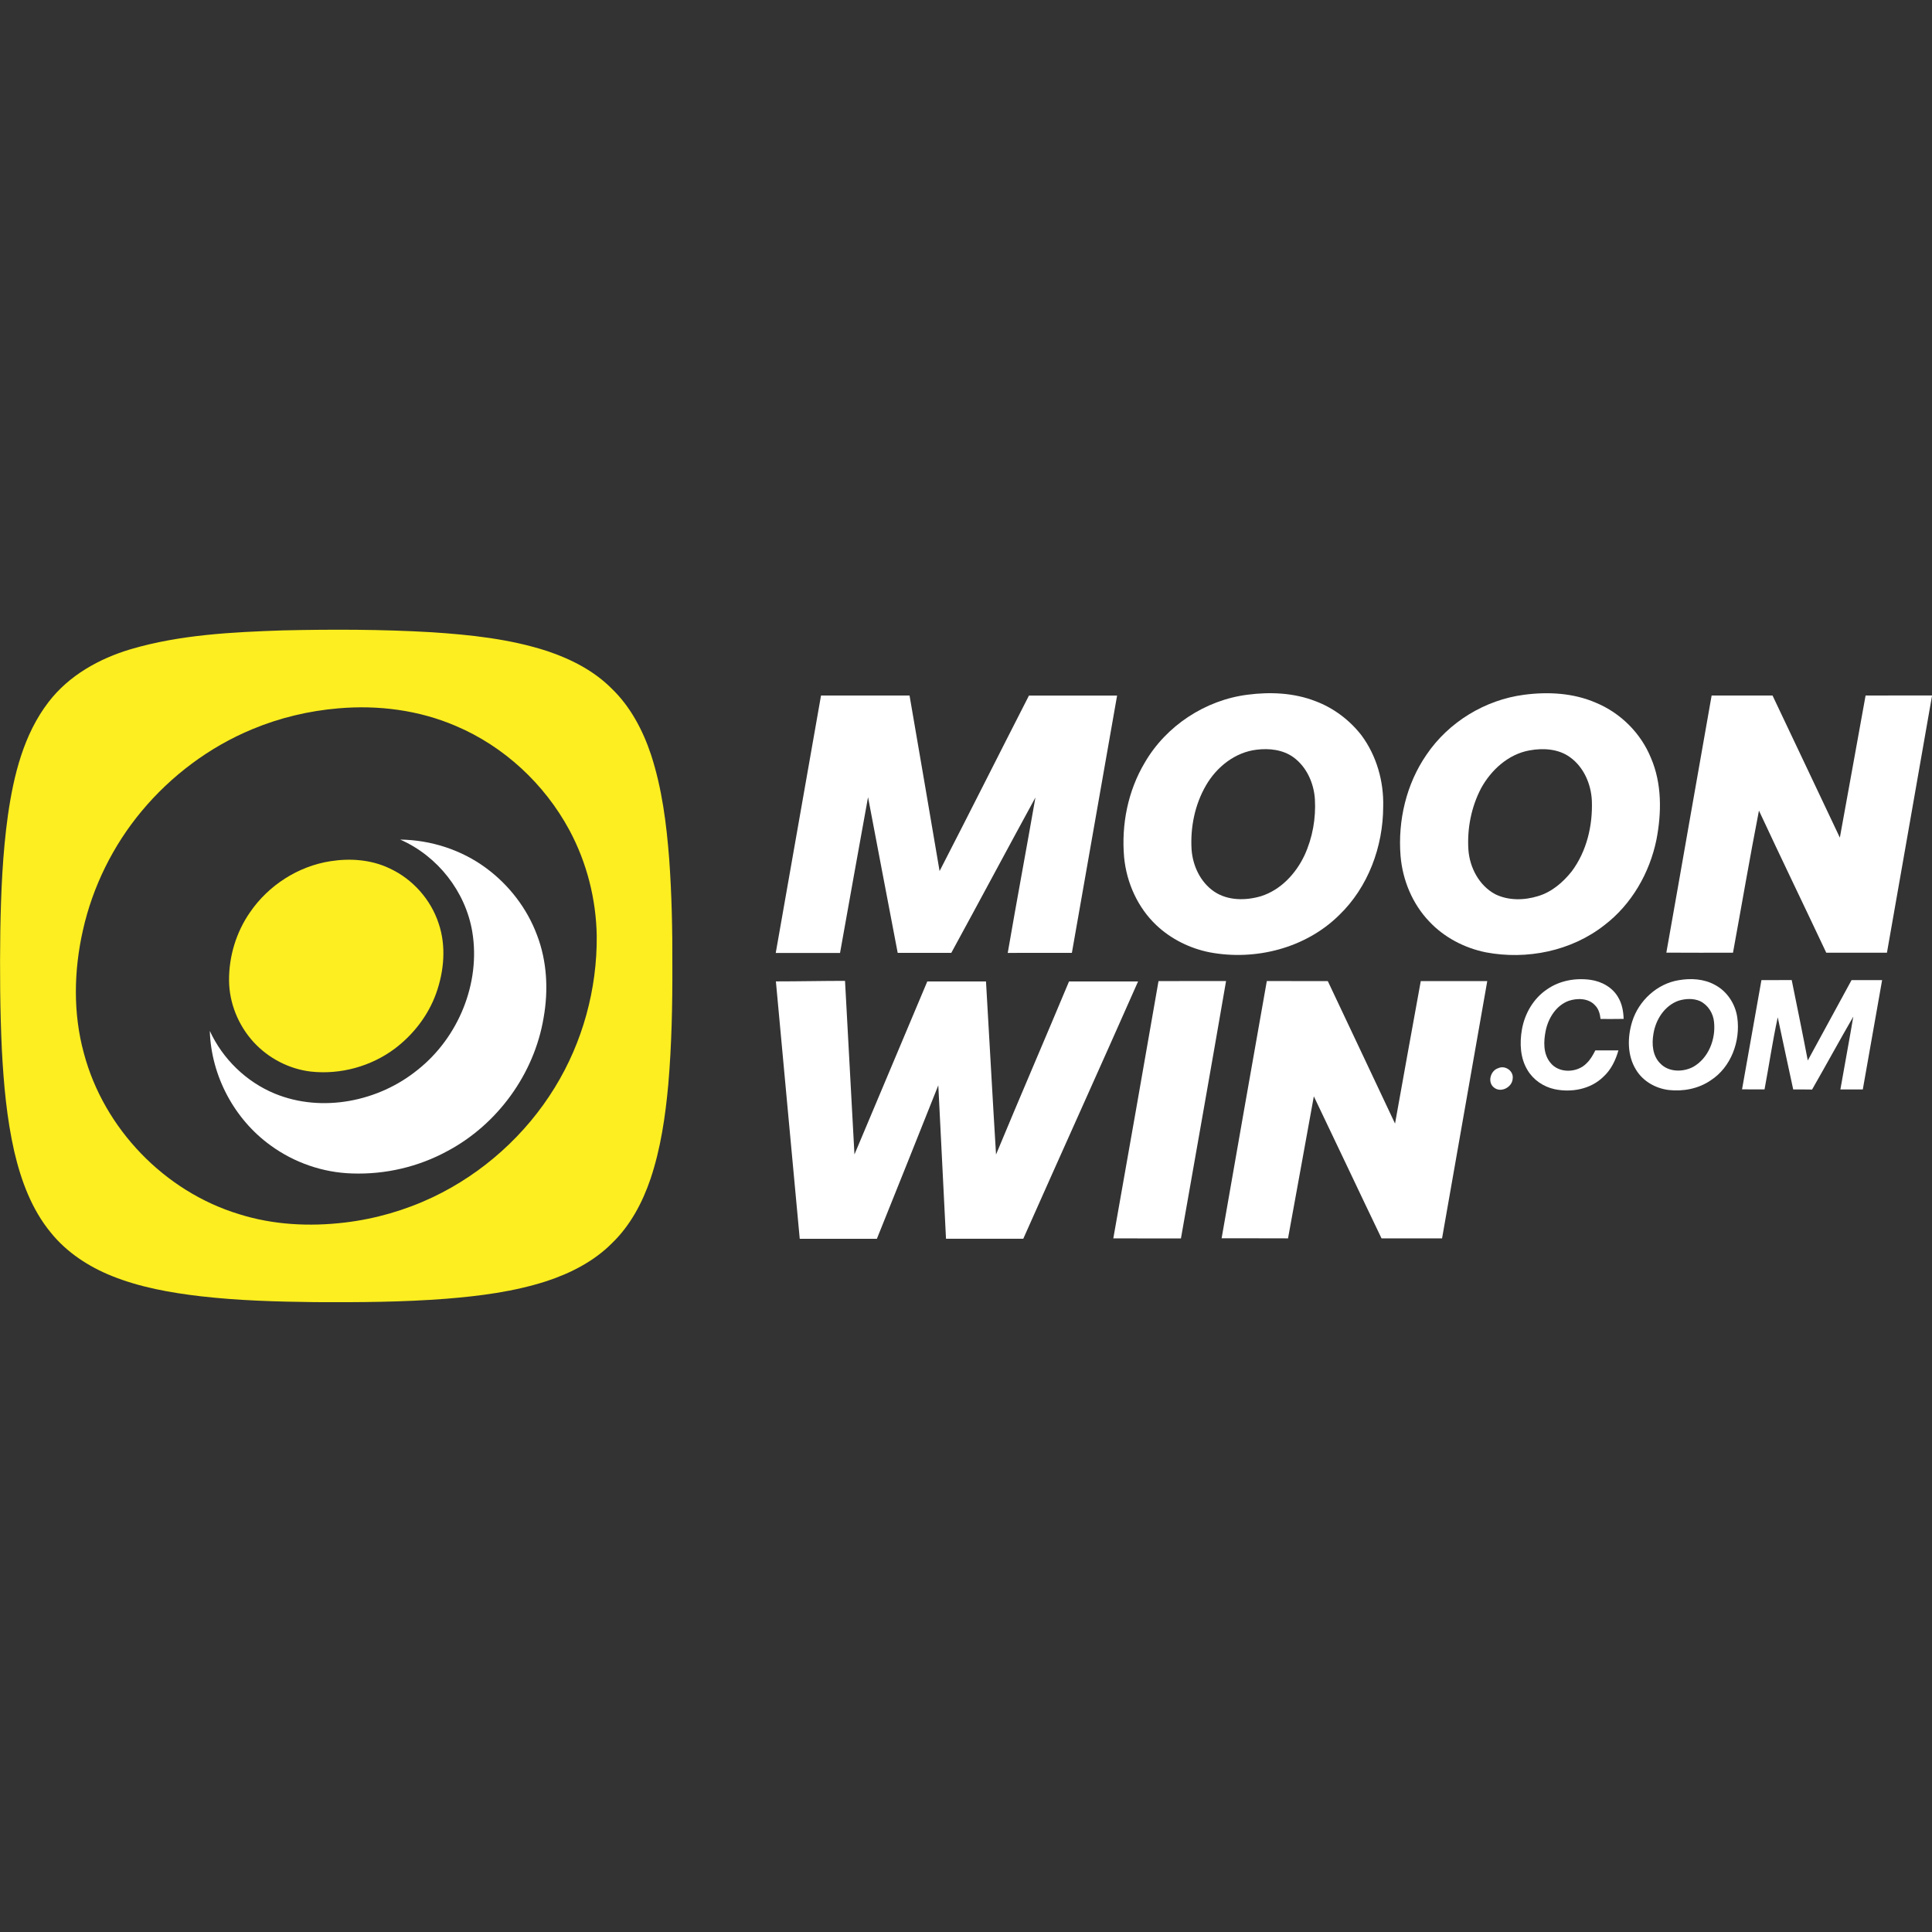
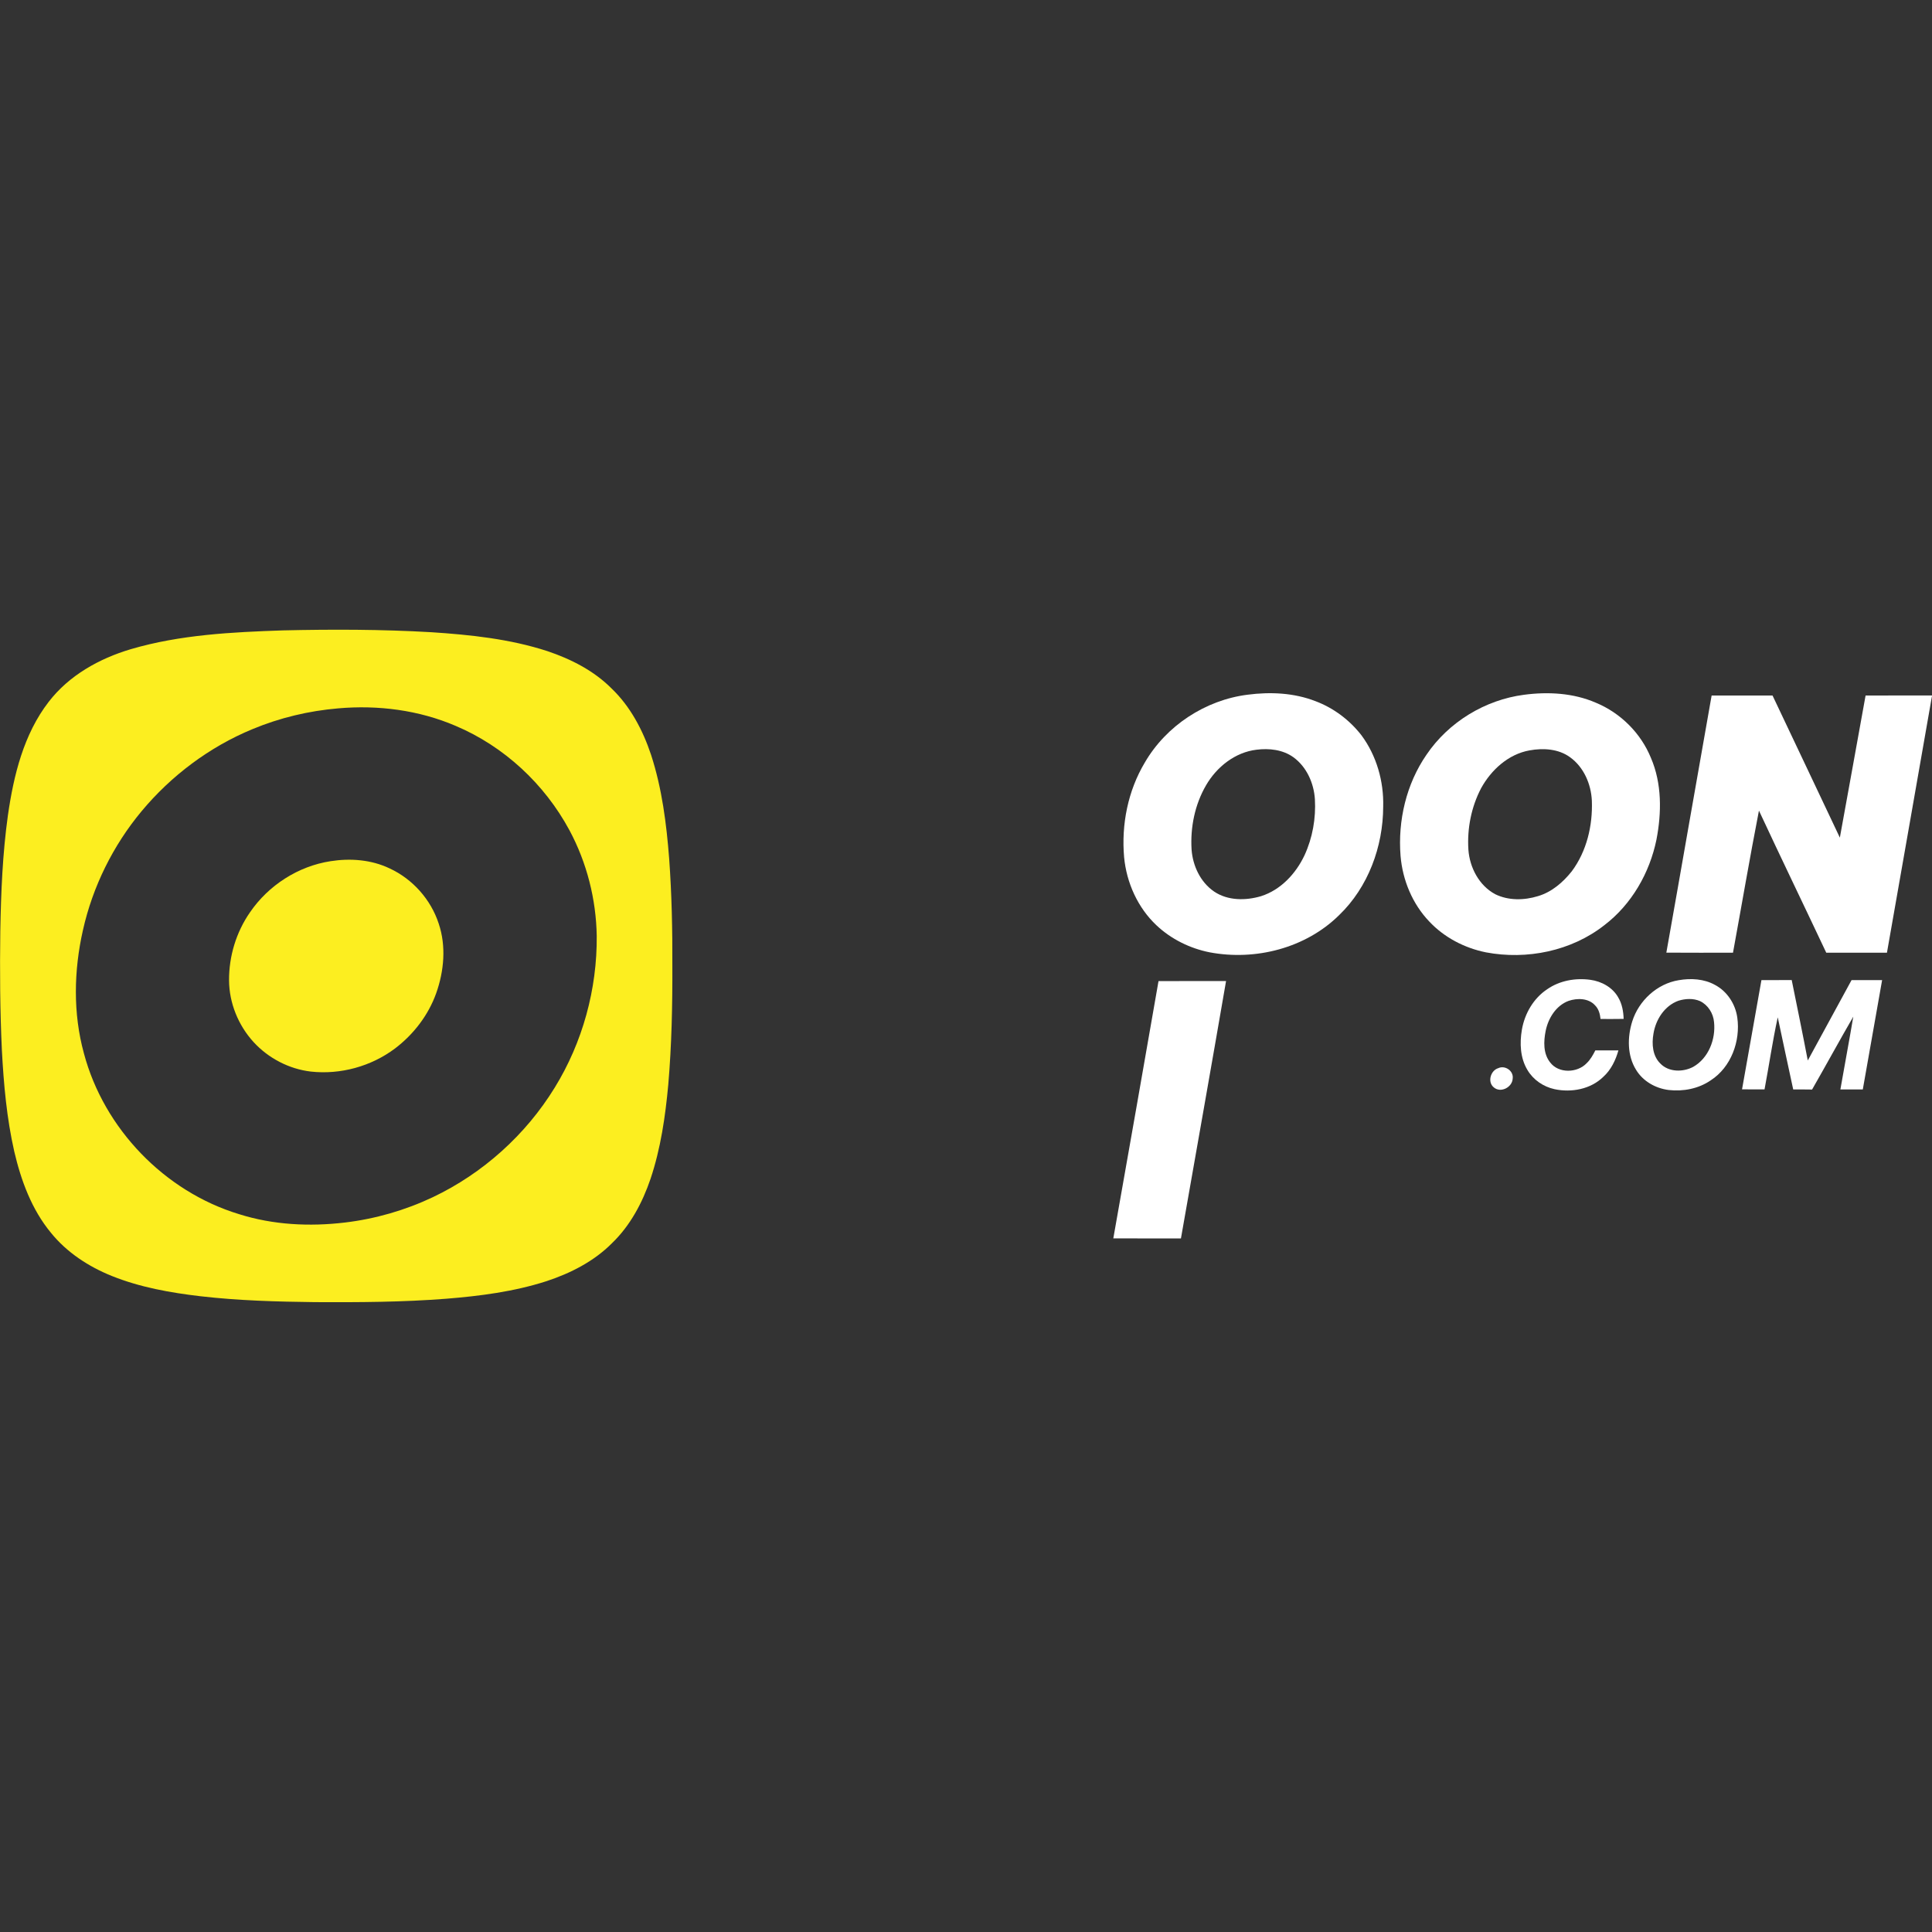
<svg xmlns="http://www.w3.org/2000/svg" height="810" id="Layer_1" style="enable-background:new 0 0 256 256;" version="1.1" viewBox="0 0 256 256" width="810" x="0px" xml:space="preserve" y="0px">
  <rect x="0" y="0" width="256" height="256" fill="#333333" stroke="none" />
  <desc>schwesterseiten.com - Deutschlands führender Index für Casino-Schwesterseite</desc>
  <title>Moonwin.Com Casino auf https://schwesterseiten.com/moonwin-com/</title>
  <style type="text/css">.st0{fill:#FCEE20;} .st1{fill:#FFFFFF;}</style>
  <g>
    <g>
      <g>
        <path class="st0" d="M37.48,83.53c6.55-0.15,13.11-0.14,19.65,0.24c5.2,0.34,10.44,0.89,15.41,2.51 c3.12,1.05,6.15,2.59,8.49,4.94c2.5,2.39,4.16,5.55,5.24,8.8c1.45,4.45,2.04,9.13,2.4,13.78c0.34,4.7,0.44,9.43,0.42,14.14 c0.02,5.26-0.09,10.53-0.54,15.78c-0.39,4.22-1,8.45-2.35,12.48c-1.07,3.15-2.68,6.19-5.1,8.52c-2.4,2.42-5.51,4-8.71,5.05 c-4.29,1.38-8.79,1.96-13.27,2.32c-5.78,0.45-11.58,0.48-17.37,0.45c-5.06-0.06-10.14-0.2-15.18-0.78 c-4-0.47-8.01-1.18-11.76-2.69c-3.08-1.24-5.96-3.12-8.06-5.72c-2.55-3.08-3.96-6.92-4.86-10.77c-1-4.4-1.4-8.9-1.64-13.4 c-0.25-5.25-0.28-10.52-0.21-15.78c0.09-5.14,0.3-10.29,1.01-15.38c0.76-5.28,2.08-10.72,5.4-15.02c2.69-3.5,6.7-5.74,10.88-6.98 C23.86,84.1,30.72,83.76,37.48,83.53z M44.83,93.86c-3.91,0.33-7.77,1.25-11.39,2.76c-5.68,2.35-10.75,6.15-14.68,10.87 c-3.78,4.54-6.48,9.99-7.77,15.76c-1.21,5.35-1.33,11.02,0.13,16.33c2.65,9.97,10.68,18.3,20.55,21.3 c4.52,1.43,9.35,1.67,14.04,1.11c4.03-0.48,7.97-1.62,11.63-3.35c6.63-3.15,12.32-8.26,16.16-14.52c3.7-6,5.63-13.06,5.57-20.1 c-0.08-4.86-1.31-9.71-3.61-14c-3.29-6.12-8.67-11.13-15.09-13.84C55.5,94.09,50.1,93.4,44.83,93.86z" />
      </g>
      <path class="st0" d="M43.81,114.11c2.63-0.41,5.4-0.2,7.82,0.96c3.05,1.41,5.46,4.12,6.5,7.31c1.01,2.99,0.71,6.29-0.33,9.22 c-1.04,2.92-3,5.46-5.46,7.33c-3.16,2.37-7.22,3.49-11.15,3.06c-2.89-0.34-5.63-1.77-7.59-3.91c-2.02-2.21-3.23-5.17-3.25-8.17 c-0.02-3.2,0.95-6.4,2.78-9.03C35.57,117.31,39.51,114.77,43.81,114.11z" />
    </g>
    <g>
      <g>
        <path class="st1" d="M165.33,92.05c3-0.39,6.13-0.25,8.98,0.86c2.4,0.9,4.52,2.5,6.09,4.52c2,2.7,2.97,6.1,2.88,9.45 c-0.01,5.3-1.99,10.68-5.84,14.38c-4.43,4.38-11.09,6.07-17.14,4.93c-2.63-0.52-5.12-1.75-7.07-3.59 c-2.48-2.34-3.96-5.64-4.28-9.02c-0.38-4.33,0.51-8.81,2.75-12.55C154.53,96.16,159.72,92.75,165.33,92.05z M166.5,99.34 c-2.85,0.34-5.28,2.28-6.69,4.71c-1.49,2.56-2.1,5.58-1.92,8.53c0.16,2.15,1.17,4.31,2.98,5.55c1.81,1.23,4.19,1.22,6.22,0.62 c2.62-0.83,4.62-2.99,5.77-5.43c1.06-2.31,1.52-4.89,1.37-7.43c-0.14-2.13-1.1-4.29-2.86-5.56 C169.97,99.33,168.17,99.13,166.5,99.34z" />
      </g>
      <g>
        <path class="st1" d="M201.95,92.06c3.18-0.42,6.52-0.24,9.5,1.05c3.27,1.35,5.96,4.02,7.3,7.3c1.47,3.4,1.43,7.26,0.74,10.84 c-0.9,4.41-3.29,8.58-6.89,11.33c-4.37,3.44-10.29,4.64-15.71,3.61c-2.83-0.57-5.52-1.97-7.5-4.08c-2.24-2.34-3.54-5.49-3.81-8.7 c-0.37-4.68,0.76-9.53,3.44-13.41C191.95,95.67,196.79,92.73,201.95,92.06z M202.67,99.43c-2.8,0.5-5.08,2.58-6.42,5.02 c-1.3,2.49-1.86,5.34-1.68,8.14c0.17,2.36,1.41,4.74,3.54,5.89c1.75,0.87,3.85,0.83,5.69,0.26c1.82-0.54,3.31-1.83,4.47-3.29 c1.98-2.66,2.78-6.06,2.66-9.34c-0.1-2.21-1.07-4.47-2.9-5.78C206.5,99.22,204.48,99.1,202.67,99.43z" />
      </g>
-       <path class="st1" d="M108.79,92.16c3.91,0.01,7.82,0,11.73,0c1.33,7.75,2.67,15.5,3.98,23.26c3.98-7.73,7.88-15.51,11.84-23.25 c3.9-0.01,7.79,0,11.68,0c-2,11.36-3.99,22.73-5.99,34.09c-2.83,0.01-5.67-0.02-8.5,0.01c1.18-6.87,2.47-13.73,3.67-20.6 c-3.74,6.85-7.41,13.74-11.15,20.59c-2.37,0-4.73,0.01-7.1,0c-1.31-6.88-2.63-13.75-3.93-20.63c-1.26,6.88-2.47,13.76-3.71,20.64 c-2.84,0-5.68,0-8.52,0C104.8,114.89,106.79,103.52,108.79,92.16z" />
      <path class="st1" d="M226.8,92.16c2.69,0,5.38,0,8.07,0c2.99,6.27,5.94,12.56,8.92,18.83c1.15-6.28,2.27-12.55,3.41-18.83 c2.94-0.01,5.87,0,8.81-0.01c-1.98,11.37-3.99,22.73-5.98,34.09c-2.68,0-5.36,0-8.04,0c-2.96-6.28-5.99-12.54-8.92-18.83 c-1.22,6.26-2.29,12.56-3.44,18.83c-2.94,0-5.88,0.01-8.83-0.01C222.82,114.89,224.78,103.52,226.8,92.16z" />
-       <path class="st1" d="M53.03,111.25c4.05,0.05,8.09,1.35,11.35,3.75c3.05,2.24,5.46,5.36,6.78,8.91c1.33,3.47,1.52,7.31,0.87,10.95 c-1.24,7.44-6.11,14.14-12.76,17.67c-3.83,2.09-8.23,3.11-12.59,2.96c-3.88-0.11-7.7-1.43-10.83-3.72 c-4.82-3.48-7.87-9.23-8.05-15.17c1.7,3.71,4.83,6.75,8.61,8.31c6.25,2.57,13.76,1.06,18.94-3.16c5.38-4.26,8.36-11.48,7.23-18.28 C61.69,118.13,57.97,113.41,53.03,111.25z" />
      <path class="st1" d="M205.01,131.08c1.65-1.15,3.75-1.52,5.72-1.25c1.47,0.2,2.93,0.99,3.68,2.31c0.52,0.86,0.7,1.87,0.73,2.87 c-1.02,0.02-2.04,0.01-3.06,0.01c-0.07-0.65-0.24-1.32-0.72-1.8c-0.87-0.97-2.36-0.99-3.51-0.6c-1.67,0.62-2.7,2.3-3.04,3.97 c-0.28,1.39-0.34,3,0.58,4.17c1.12,1.51,3.61,1.43,4.85,0.12c0.5-0.47,0.84-1.09,1.15-1.7c1.02,0,2.04,0,3.06,0 c-0.37,1.3-0.98,2.58-2,3.5c-1.67,1.65-4.23,2.12-6.47,1.64c-1.47-0.32-2.81-1.23-3.58-2.53c-0.97-1.6-1.05-3.57-0.74-5.36 C202.03,134.3,203.2,132.28,205.01,131.08z" />
      <g>
        <path class="st1" d="M222.44,129.88c1.61-0.28,3.36-0.18,4.81,0.63c1.61,0.85,2.7,2.53,2.95,4.32c0.44,3.12-0.82,6.58-3.52,8.32 c-1.61,1.11-3.64,1.5-5.57,1.28c-1.73-0.21-3.41-1.16-4.32-2.67c-1.19-1.9-1.16-4.34-0.51-6.42 C217.15,132.59,219.56,130.35,222.44,129.88z M222.41,132.6c-1.85,0.66-3.02,2.5-3.32,4.38c-0.24,1.36-0.12,2.94,0.92,3.95 c1.11,1.15,2.99,1.15,4.34,0.44c2.04-1.15,3.01-3.67,2.77-5.93c-0.1-1.17-0.8-2.28-1.86-2.79 C224.36,132.26,223.32,132.32,222.41,132.6z" />
      </g>
-       <path class="st1" d="M102.81,130.04c3.05,0,6.11-0.07,9.16-0.07c0.4,7.67,0.85,15.33,1.25,23c3.21-7.64,6.44-15.28,9.65-22.92 c2.6,0,5.19,0,7.78,0c0.45,7.64,0.86,15.29,1.33,22.93c3.18-7.66,6.47-15.27,9.67-22.93c3.05,0,6.1,0,9.15,0 c-5.03,11.38-10.16,22.72-15.21,34.09c-3.41,0.01-6.83,0-10.24,0c-0.34-6.78-0.68-13.55-1.02-20.33 c-2.7,6.78-5.41,13.57-8.14,20.34c-3.4-0.01-6.81-0.01-10.22,0C104.92,152.77,103.85,141.41,102.81,130.04z" />
-       <path class="st1" d="M153.51,130c2.98-0.02,5.97,0.01,8.95-0.01c-1.96,11.37-3.98,22.74-5.98,34.11 c-2.99-0.01-5.97,0.01-8.96-0.01C149.53,152.72,151.54,141.36,153.51,130z" />
-       <path class="st1" d="M167.86,129.99c2.69,0.02,5.38,0,8.08,0.01c2.96,6.3,5.96,12.58,8.91,18.88c1.13-6.3,2.26-12.59,3.41-18.88 c2.93,0,5.87,0,8.81,0c-2.01,11.36-3.98,22.73-5.99,34.09c-2.68,0-5.35,0-8.02,0c-3.01-6.26-5.96-12.55-8.97-18.82 c-1.15,6.27-2.26,12.55-3.42,18.82c-2.93-0.02-5.87,0-8.8-0.01C163.86,152.72,165.84,141.35,167.86,129.99z" />
+       <path class="st1" d="M153.51,130c2.98-0.02,5.97,0.01,8.95-0.01c-1.96,11.37-3.98,22.74-5.98,34.11 c-2.99-0.01-5.97,0.01-8.96-0.01C149.53,152.72,151.54,141.36,153.51,130" />
      <path class="st1" d="M233.4,129.87c1.34-0.01,2.67,0.01,4.01-0.01c0.72,3.55,1.45,7.1,2.13,10.66c1.94-3.55,3.87-7.1,5.8-10.65 c1.35,0,2.7,0,4.05,0c-0.86,4.83-1.7,9.66-2.56,14.49c-0.99,0-1.98,0-2.97,0c0.56-3.22,1.17-6.43,1.71-9.65 c-1.85,3.2-3.62,6.45-5.46,9.66c-0.83-0.02-1.66-0.01-2.5-0.01c-0.7-3.18-1.36-6.37-2.05-9.56c-0.69,3.16-1.15,6.37-1.75,9.55 c-0.99,0-1.99,0.01-2.98-0.01C231.69,139.53,232.54,134.7,233.4,129.87z" />
      <path class="st1" d="M198.52,141.54c0.91-0.43,2.06,0.36,1.92,1.37c-0.05,1.17-1.61,1.97-2.52,1.16 C197.07,143.36,197.51,141.85,198.52,141.54z" />
    </g>
  </g>
</svg>